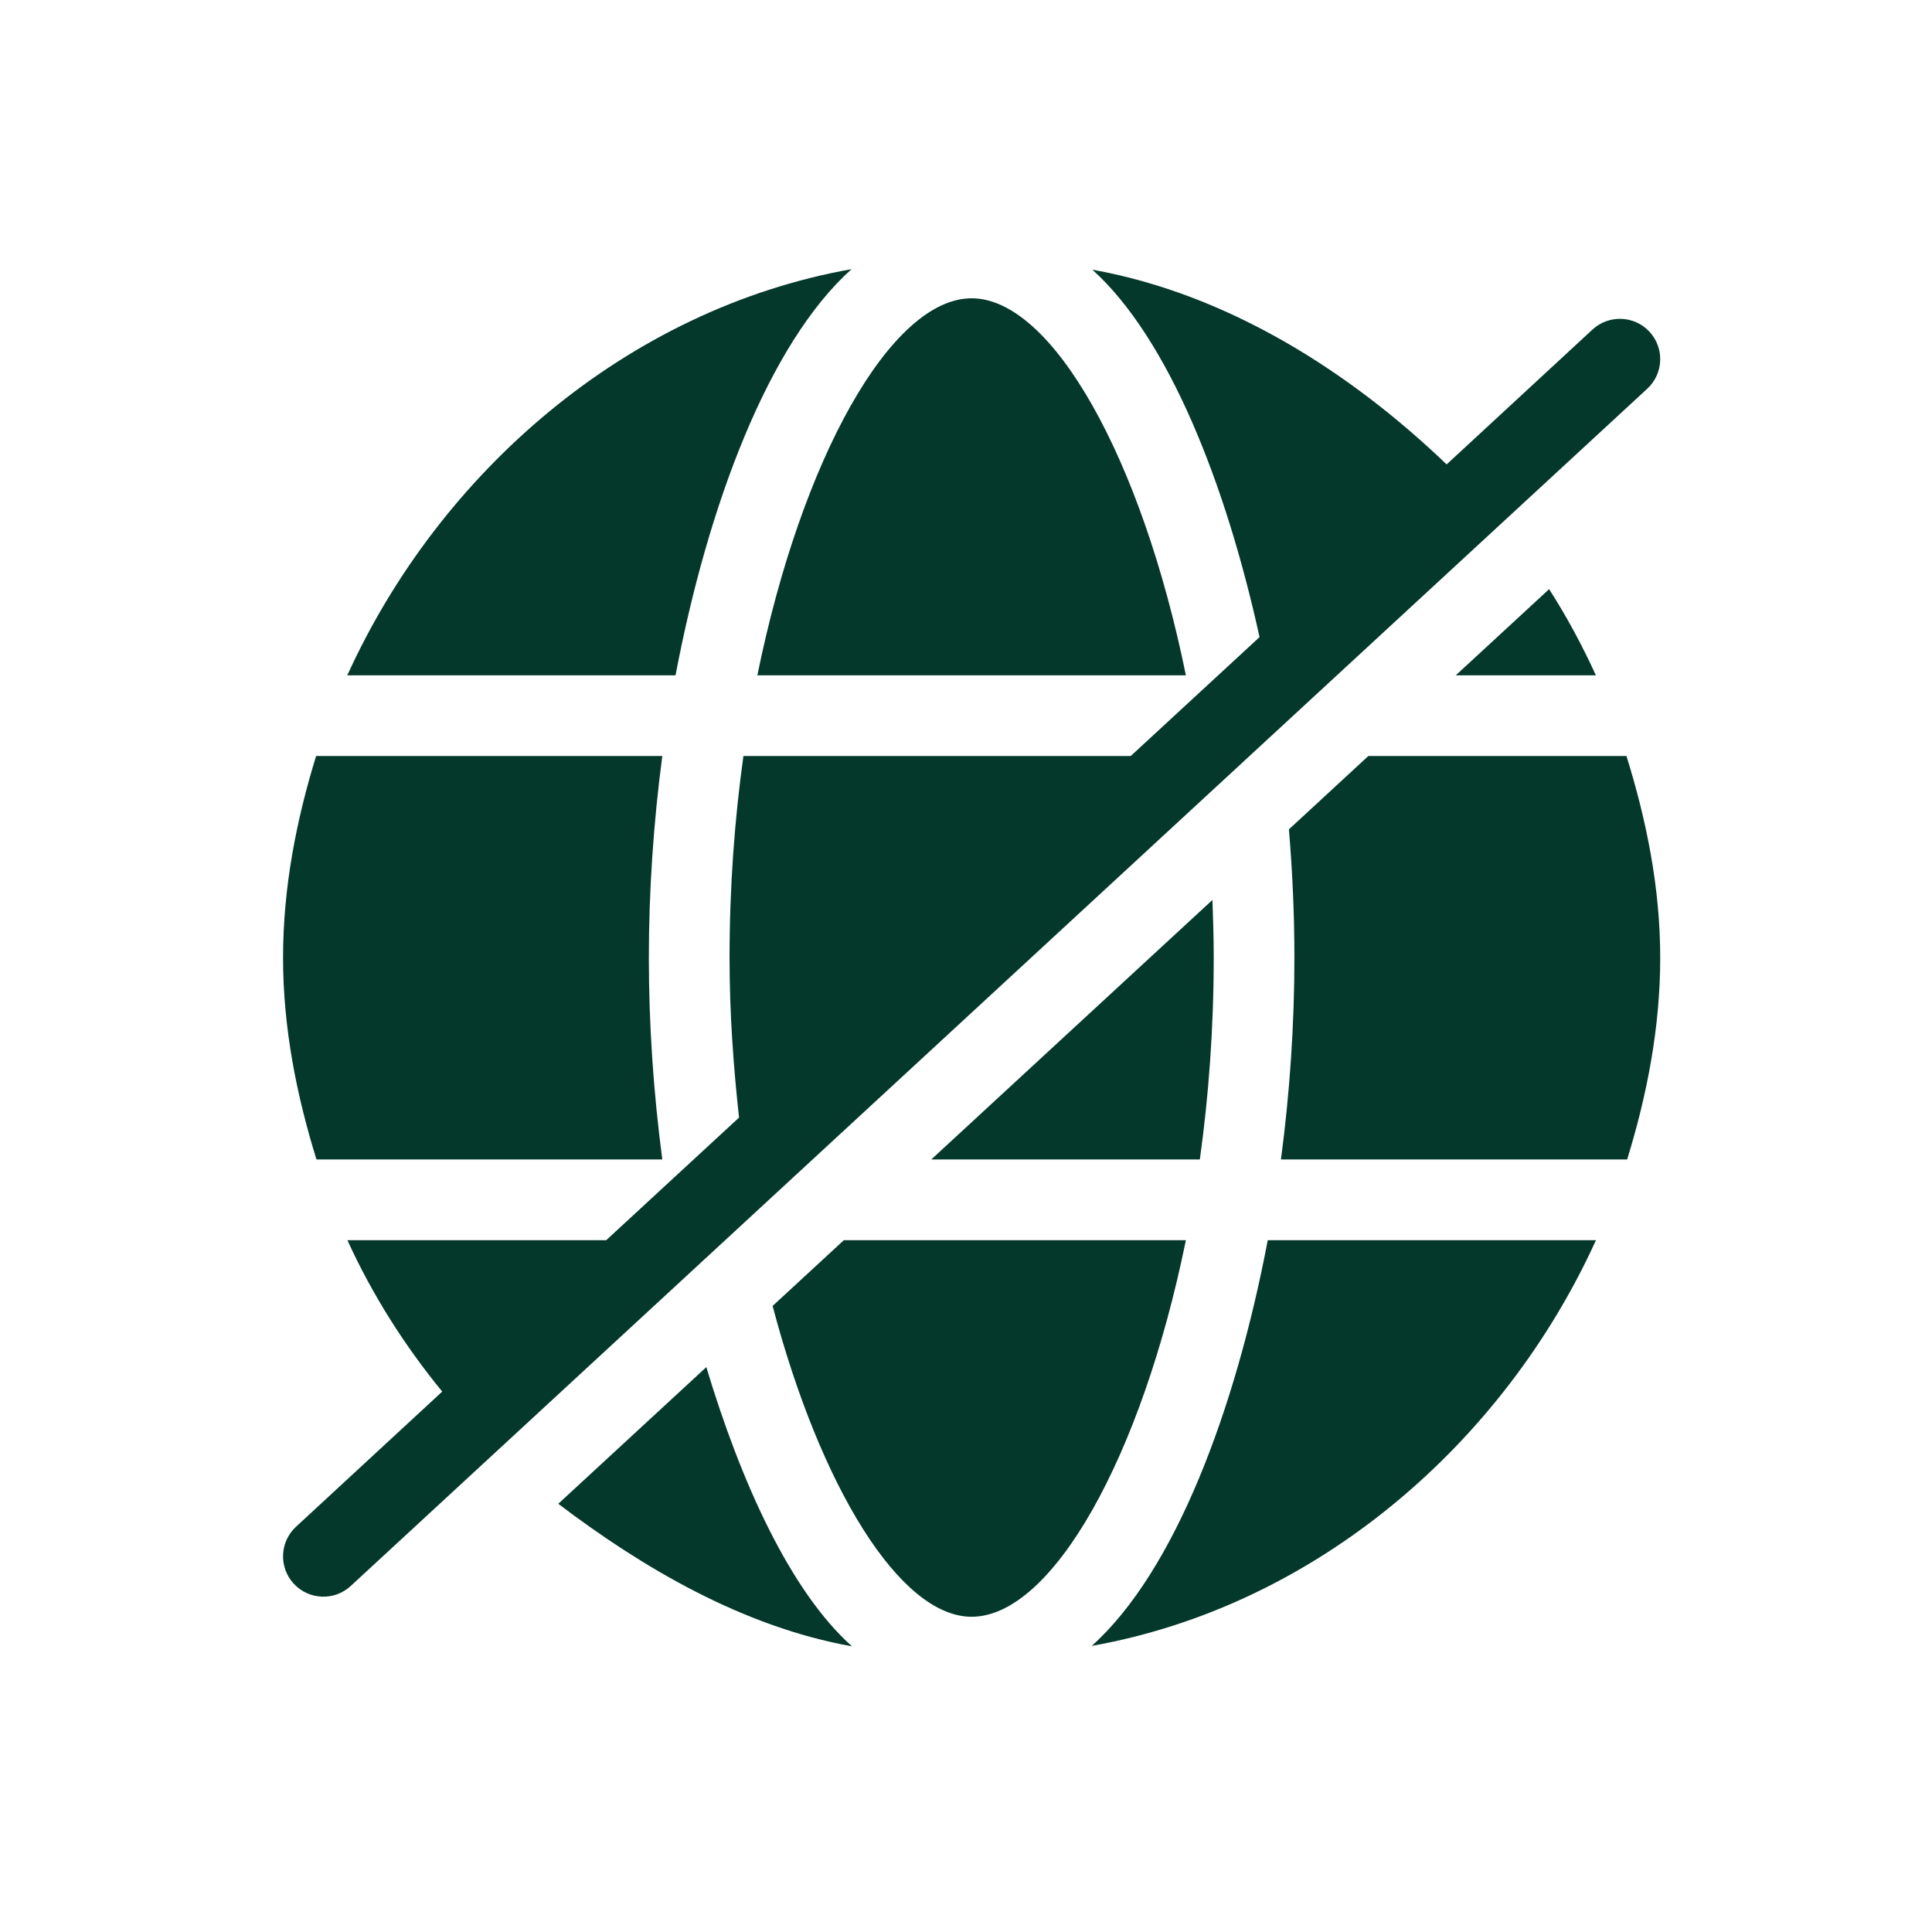
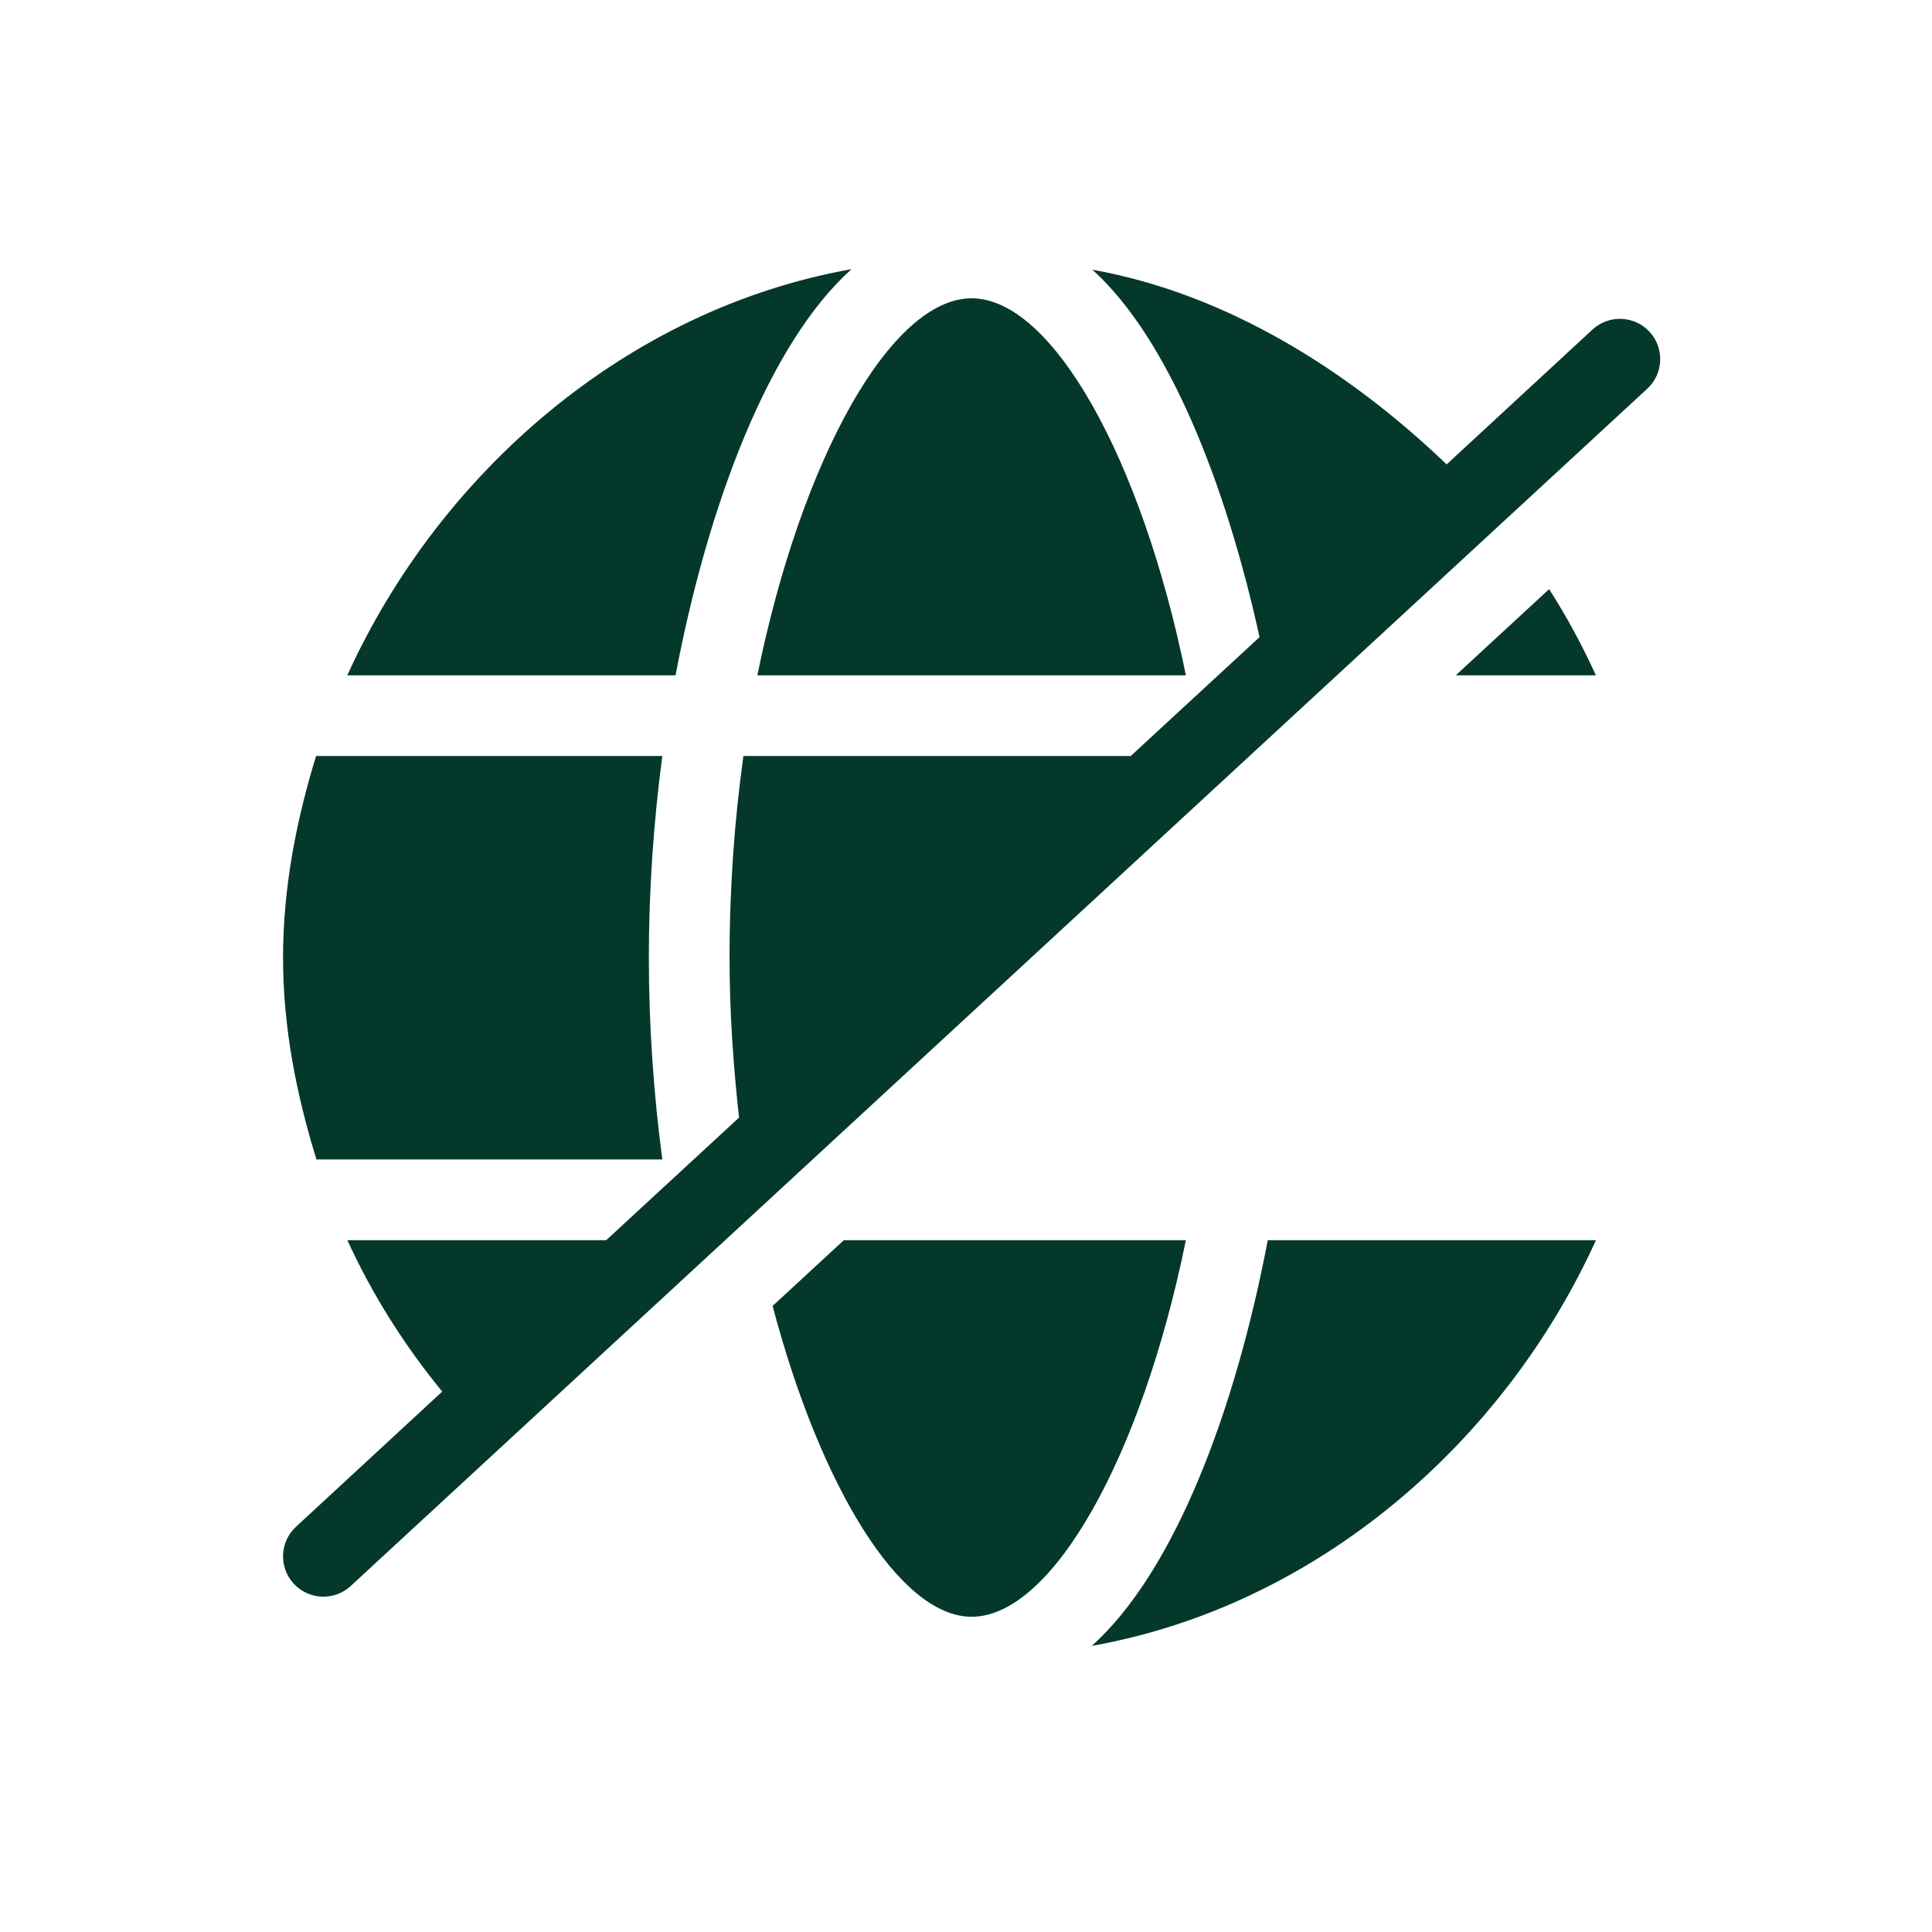
<svg xmlns="http://www.w3.org/2000/svg" width="101" height="101" viewBox="0 0 101 101" fill="none">
  <g clip-path="url(#clip0_2136_1562)">
-     <path d="M85.027 39.522H71.534L67.381 43.356C67.569 45.59 67.668 47.84 67.668 50.068C67.668 53.581 67.424 57.145 66.965 60.614H85.063C86.092 57.278 86.792 53.738 86.792 50.068C86.792 46.392 86.067 42.859 85.027 39.522Z" fill="#04382B" />
-     <path d="M62.725 60.614C63.185 57.31 63.45 53.774 63.45 50.068C63.45 49.046 63.421 48.042 63.383 47.047L48.685 60.614H62.725Z" fill="#04382B" />
    <path d="M44.115 64.833L40.39 68.271C42.877 77.69 47.027 84.52 50.794 84.52C55.003 84.52 59.687 76.177 61.995 64.833H44.115Z" fill="#04382B" />
    <path d="M57.074 86.043C68.841 83.952 78.626 75.415 83.433 64.833H66.275C64.588 73.71 61.414 82.151 57.074 86.043Z" fill="#04382B" />
-     <path d="M29.185 78.614C33.62 81.979 38.849 85.049 44.54 86.066C41.316 83.188 38.735 77.491 36.925 71.469L29.185 78.614Z" fill="#04382B" />
    <path d="M83.429 35.304C82.716 33.741 81.903 32.234 80.984 30.799L76.104 35.304H83.429Z" fill="#04382B" />
    <path d="M61.995 35.304C59.687 23.96 55.003 15.594 50.794 15.594C46.586 15.594 41.902 23.96 39.593 35.304H61.995Z" fill="#04382B" />
    <path d="M34.624 60.614C34.164 57.145 33.92 53.581 33.92 50.068C33.92 46.556 34.164 42.992 34.624 39.522H16.525C15.496 42.858 14.797 46.399 14.797 50.068C14.797 53.741 15.51 57.278 16.544 60.614H34.624Z" fill="#04382B" />
    <path d="M44.515 14.071C32.748 16.162 22.963 24.722 18.156 35.304H35.315C37.001 26.427 40.174 17.963 44.515 14.071Z" fill="#04382B" />
    <path d="M86.232 17.344C85.445 16.491 84.11 16.438 83.253 17.226L75.626 24.278C70.615 19.47 64.226 15.373 57.106 14.099C61.099 17.702 64.085 25.303 65.846 33.306L59.112 39.522H38.864C38.404 42.826 38.139 46.362 38.139 50.068C38.139 52.982 38.342 55.751 38.635 58.424L31.692 64.833H18.16C19.465 67.694 21.148 70.342 23.118 72.748L15.477 79.812C14.62 80.601 14.566 81.936 15.357 82.793C16.151 83.649 17.485 83.7 18.336 82.91L86.112 20.324C86.969 19.535 87.023 18.201 86.232 17.344Z" fill="#04382B" />
  </g>
  <defs>
    <clipPath id="clip0_2136_1562">
      <rect width="100" height="100" fill="white" transform="translate(0.797 0.068)" />
    </clipPath>
  </defs>
</svg>